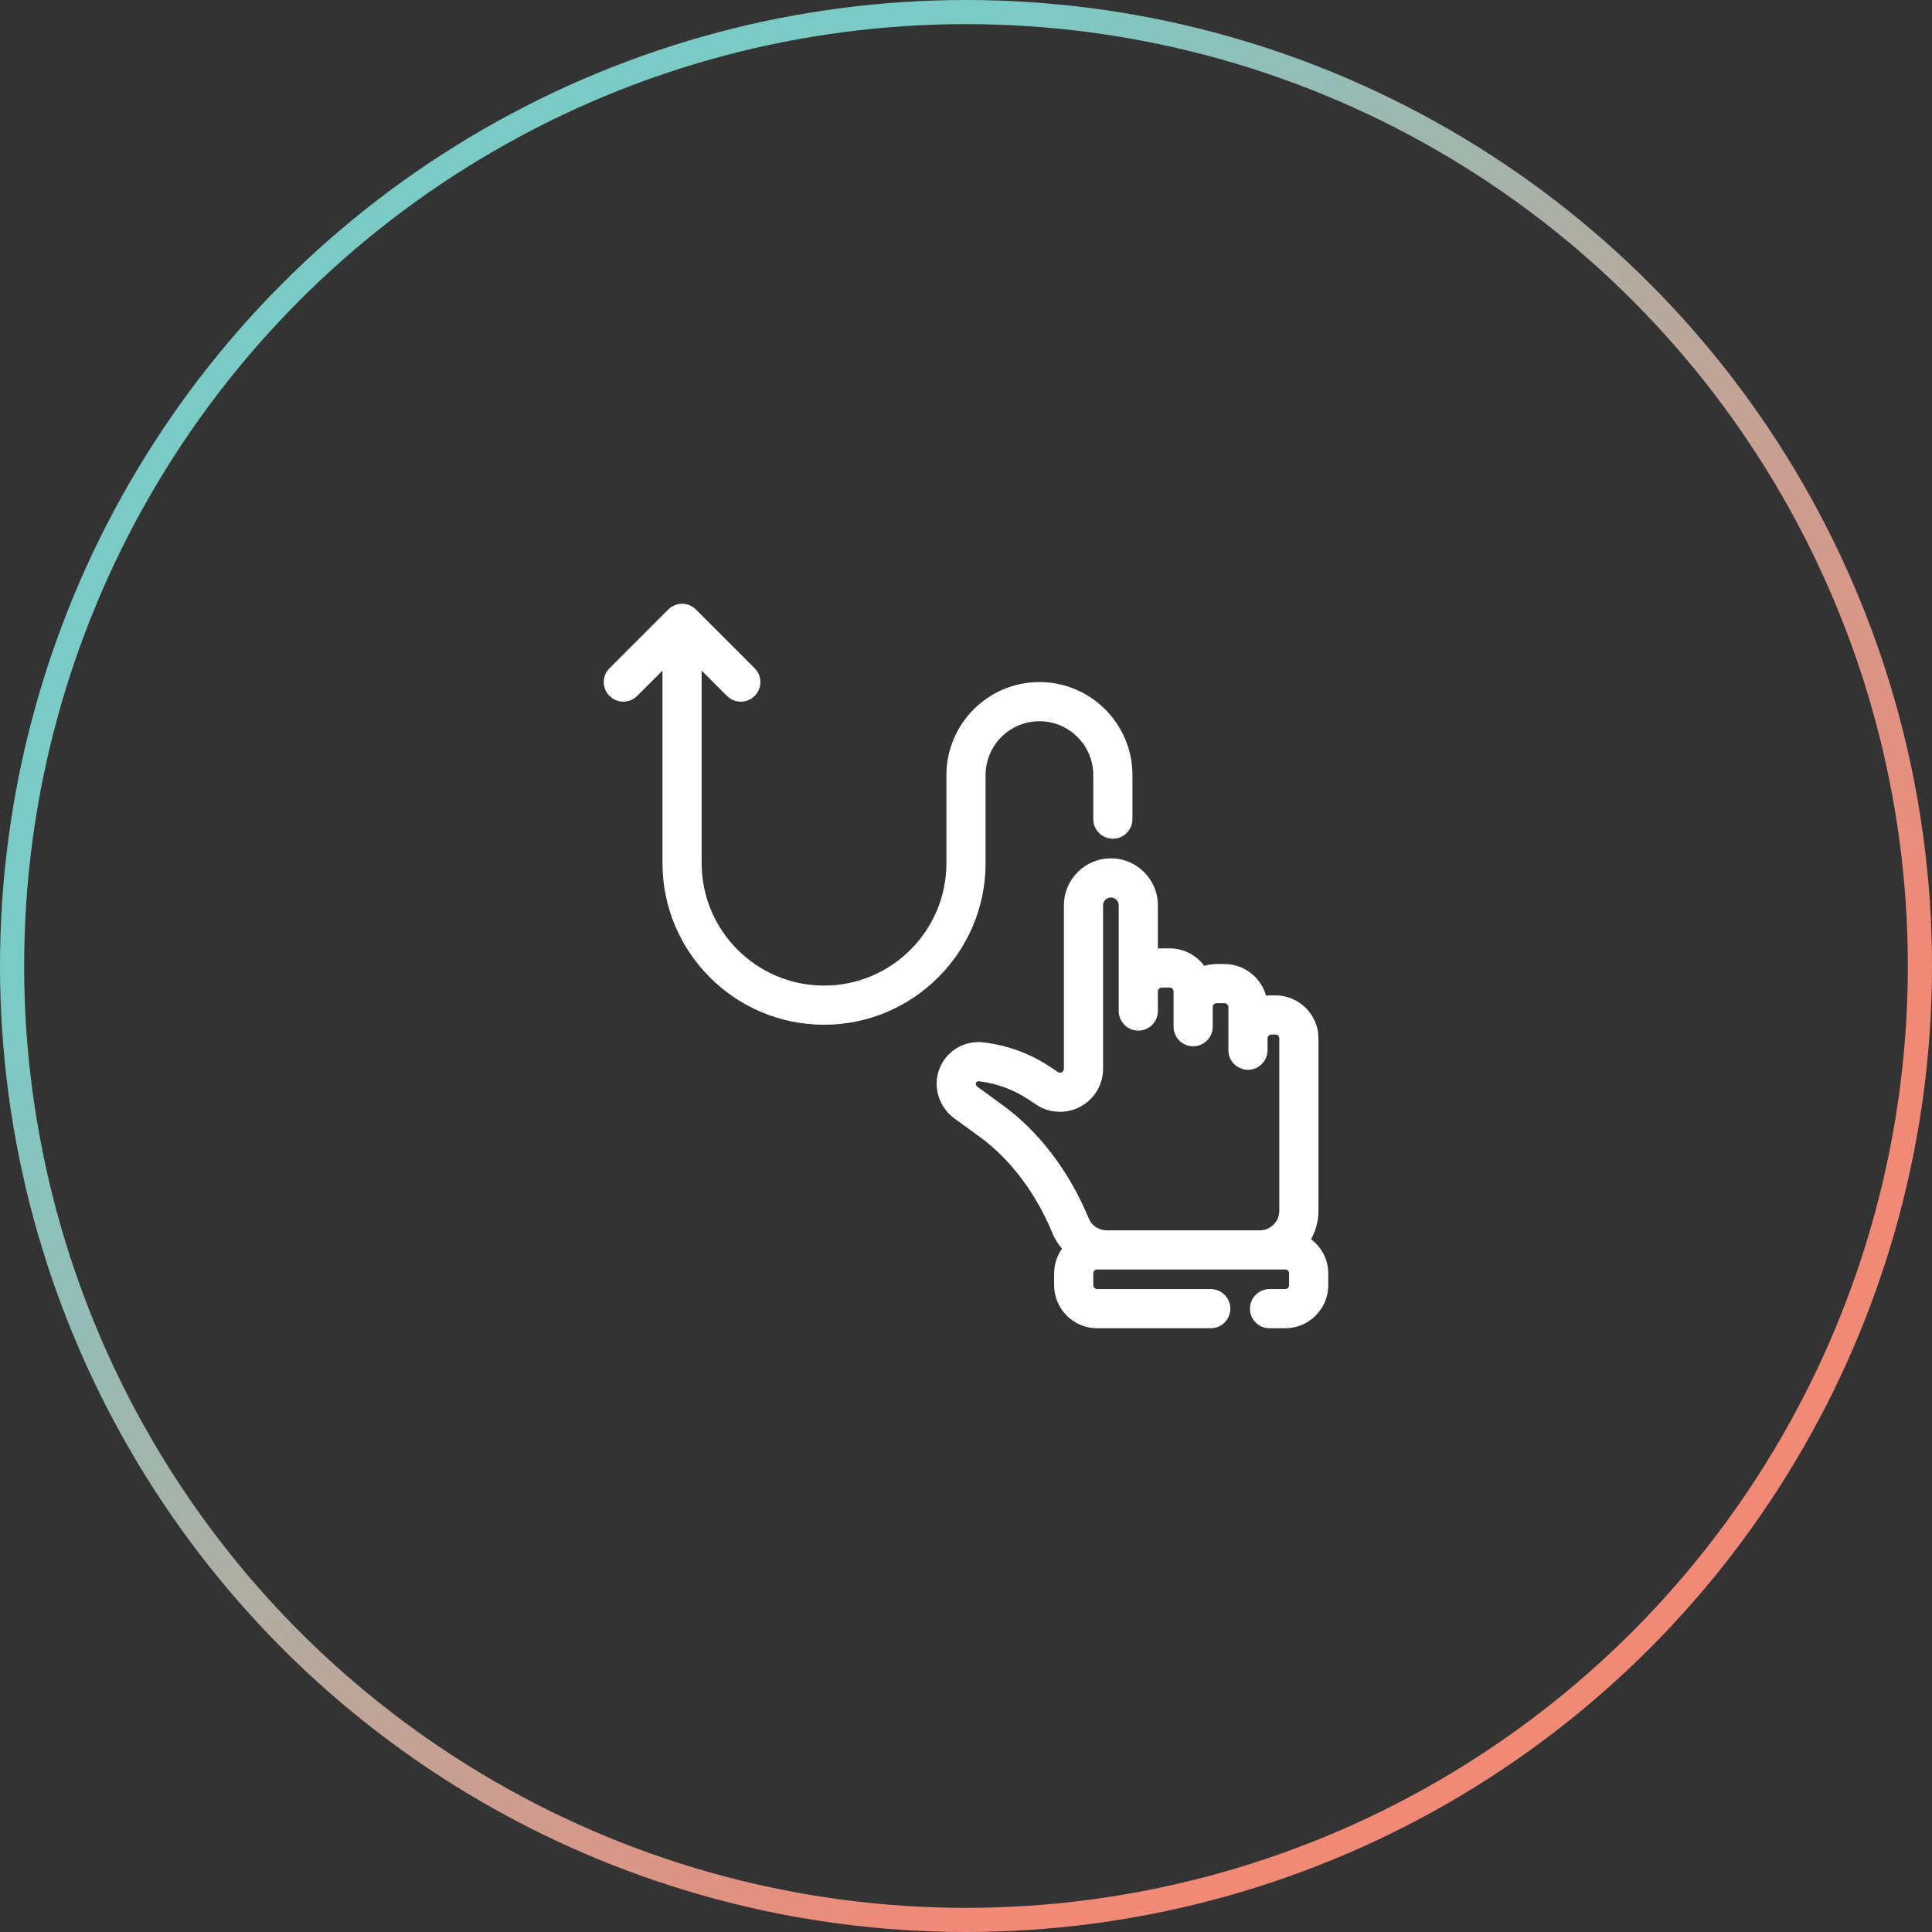
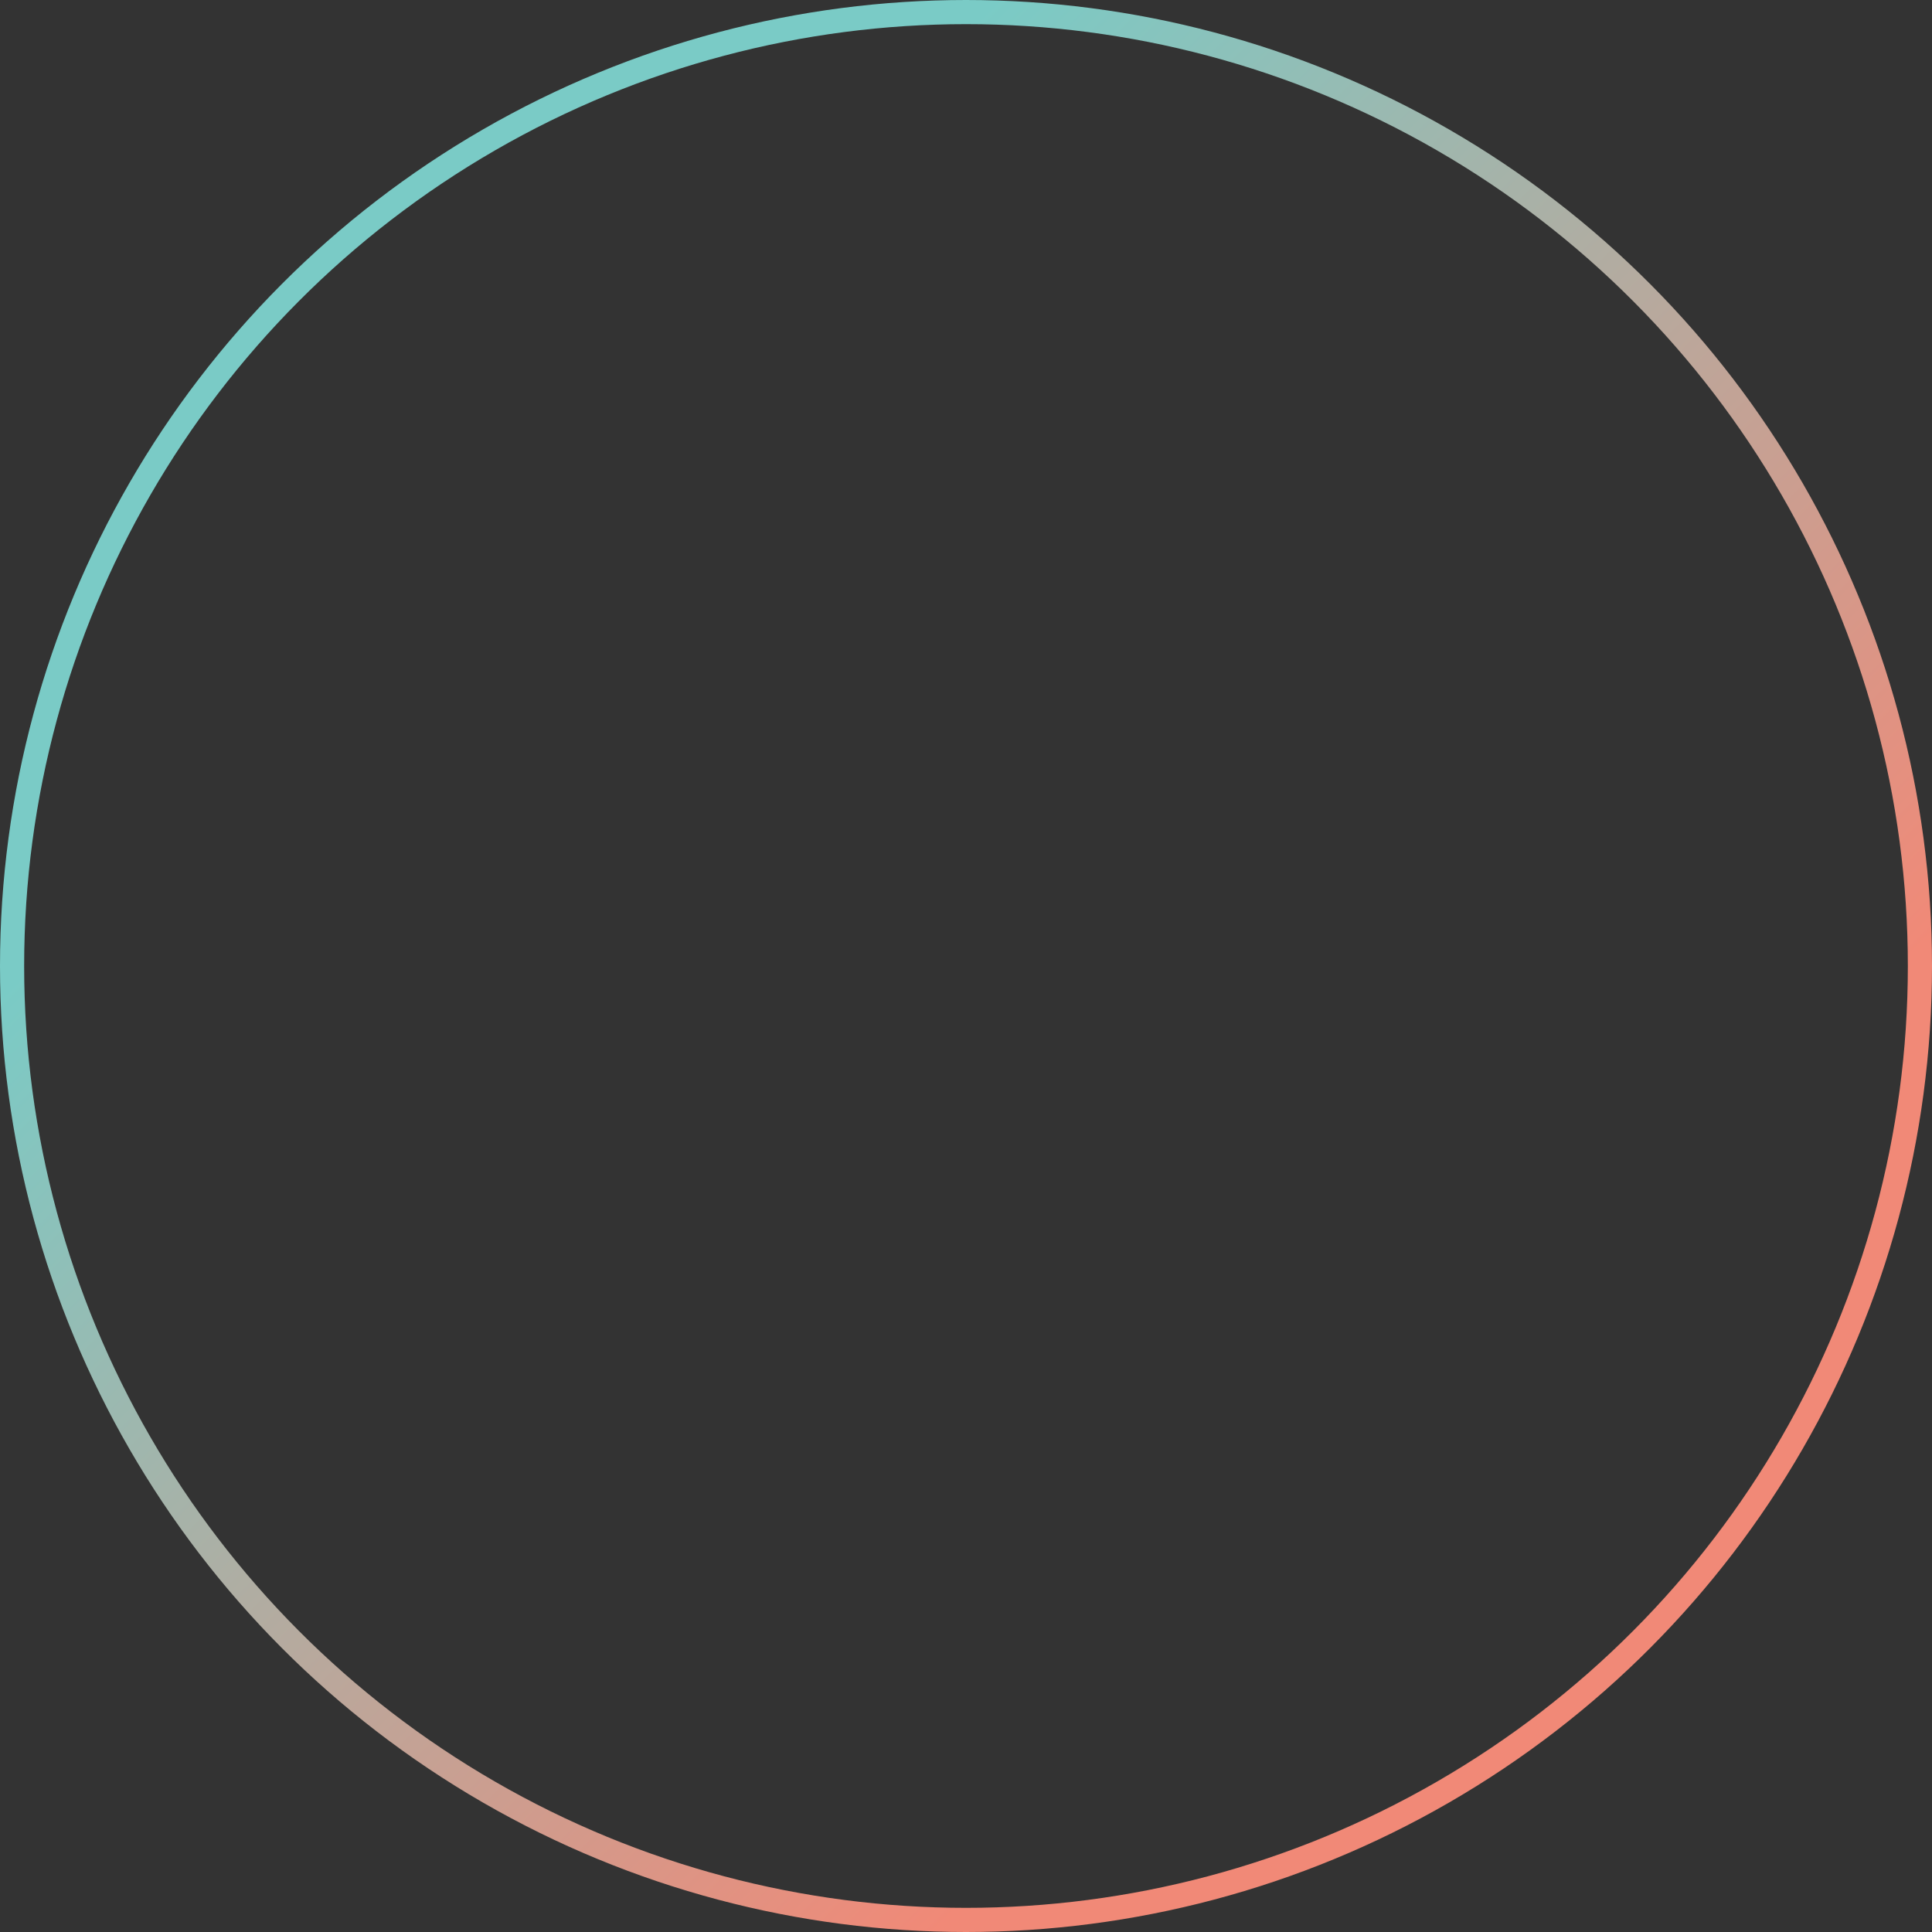
<svg xmlns="http://www.w3.org/2000/svg" width="80px" height="80px" viewBox="0 0 80 80" version="1.1">
  <rect x="0" y="0" width="80" height="80" fill="#333333" stroke="none" />
  <defs>
    <linearGradient x1="0%" y1="50%" x2="50%" y2="100%" id="linearGradient-1">
      <stop stop-color="#7ACBC6" offset="0%" />
      <stop stop-color="#F18977" offset="100%" />
    </linearGradient>
  </defs>
  <g stroke="none" stroke-width="1" fill="none" fill-rule="evenodd">
    <g>
      <circle id="Oval" stroke="url(#linearGradient-1)" cx="40" cy="40" r="39.5" />
-       <path d="M54.289,51.313 C54.483,50.964 54.595,50.562 54.595,50.135 L54.595,43 C54.595,42.016 53.794,41.216 52.811,41.216 L52.649,41.216 C52.572,41.216 52.497,41.221 52.423,41.23 C52.216,40.475 51.523,39.919 50.703,39.919 L50.378,39.919 C50.2,39.919 50.029,39.945 49.866,39.994 C49.541,39.555 49.019,39.27 48.432,39.27 L48.108,39.27 C48.053,39.27 47.999,39.273 47.946,39.278 L47.946,37.488 C47.946,36.417 47.074,35.544 46.003,35.542 C46.002,35.542 46.001,35.542 46,35.542 C45.481,35.542 44.993,35.744 44.625,36.111 C44.257,36.479 44.054,36.968 44.054,37.488 L44.054,44.254 C44.054,44.319 44.025,44.367 43.968,44.397 C43.911,44.428 43.855,44.425 43.801,44.389 L43.489,44.179 C42.683,43.64 41.747,43.292 40.786,43.171 L40.733,43.165 C40.178,43.093 39.622,43.297 39.244,43.704 C38.869,44.109 38.709,44.674 38.818,45.216 C38.907,45.658 39.156,46.048 39.521,46.314 L40.578,47.082 C41.816,47.982 42.875,49.378 43.559,51.012 L43.614,51.142 C43.708,51.349 43.831,51.538 43.975,51.707 C43.771,51.998 43.649,52.349 43.649,52.73 L43.649,53.216 C43.649,54.2 44.449,55 45.432,55 L50.135,55 C50.583,55 50.946,54.637 50.946,54.189 C50.946,53.742 50.583,53.378 50.135,53.378 L45.432,53.378 C45.343,53.378 45.27,53.306 45.27,53.216 L45.27,52.73 C45.27,52.64 45.343,52.568 45.432,52.568 L45.828,52.568 L52.162,52.568 L53.216,52.568 C53.306,52.568 53.378,52.64 53.378,52.73 L53.378,53.216 C53.378,53.306 53.306,53.378 53.216,53.378 L52.568,53.378 C52.12,53.378 51.757,53.742 51.757,54.189 C51.757,54.637 52.12,55 52.568,55 L53.216,55 C54.2,55 55,54.2 55,53.216 L55,52.73 C55,52.15 54.718,51.64 54.289,51.313 Z M45.828,50.946 C45.511,50.946 45.221,50.759 45.1,50.493 L45.055,50.386 C44.258,48.482 43.006,46.843 41.532,45.771 L40.476,45.002 C40.441,44.977 40.416,44.939 40.408,44.896 C40.405,44.884 40.398,44.845 40.433,44.807 C40.454,44.784 40.482,44.772 40.513,44.772 C40.519,44.772 40.524,44.773 40.53,44.773 L40.583,44.78 C41.297,44.869 41.991,45.128 42.586,45.526 L42.897,45.734 C43.445,46.103 44.148,46.139 44.73,45.828 C45.313,45.518 45.676,44.915 45.676,44.254 L45.676,37.488 C45.676,37.371 45.735,37.294 45.771,37.259 C45.806,37.223 45.883,37.164 46,37.164 C46,37.164 46,37.164 46,37.164 C46.179,37.164 46.324,37.31 46.324,37.488 L46.324,41.054 L46.324,41.865 C46.324,42.312 46.688,42.676 47.135,42.676 C47.583,42.676 47.946,42.312 47.946,41.865 L47.946,41.054 C47.946,40.964 48.019,40.892 48.108,40.892 L48.432,40.892 C48.522,40.892 48.595,40.964 48.595,41.054 L48.595,41.703 L48.595,42.514 C48.595,42.961 48.958,43.324 49.405,43.324 C49.853,43.324 50.216,42.961 50.216,42.514 L50.216,41.703 C50.216,41.613 50.289,41.541 50.378,41.541 L50.703,41.541 C50.792,41.541 50.865,41.614 50.865,41.703 L50.865,43 L50.865,43.486 C50.865,43.934 51.228,44.297 51.676,44.297 C52.123,44.297 52.486,43.934 52.486,43.486 L52.486,43 C52.486,42.91 52.559,42.838 52.649,42.838 L52.811,42.838 C52.9,42.838 52.973,42.91 52.973,43 L52.973,50.135 C52.973,50.582 52.609,50.946 52.162,50.946 L45.828,50.946 Z" id="Shape" fill="#FFFFFF" fill-rule="nonzero" />
-       <path d="M40.811,35.743 L40.811,32.095 C40.811,30.865 41.811,29.865 43.041,29.865 C44.27,29.865 45.27,30.865 45.27,32.095 L45.27,33.919 C45.27,34.366 45.634,34.73 46.081,34.73 C46.529,34.73 46.892,34.366 46.892,33.919 L46.892,32.095 C46.892,29.971 45.164,28.243 43.041,28.243 C40.917,28.243 39.189,29.971 39.189,32.095 L39.189,35.743 C39.189,38.538 36.916,40.811 34.122,40.811 C31.327,40.811 29.054,38.538 29.054,35.743 L29.054,27.768 L30.102,28.816 C30.261,28.975 30.468,29.054 30.676,29.054 C30.883,29.054 31.091,28.975 31.249,28.816 C31.566,28.5 31.566,27.987 31.249,27.67 L28.817,25.238 C28.779,25.2 28.737,25.166 28.693,25.137 C28.673,25.123 28.65,25.114 28.629,25.102 C28.604,25.088 28.58,25.073 28.553,25.062 C28.526,25.051 28.498,25.044 28.47,25.036 C28.447,25.03 28.425,25.021 28.402,25.016 C28.297,24.995 28.189,24.995 28.084,25.016 C28.06,25.021 28.039,25.029 28.016,25.036 C27.988,25.044 27.96,25.051 27.933,25.062 C27.906,25.073 27.882,25.088 27.857,25.102 C27.836,25.114 27.814,25.123 27.794,25.137 C27.749,25.167 27.707,25.2 27.67,25.238 L25.238,27.67 C24.921,27.987 24.921,28.5 25.238,28.816 C25.554,29.133 26.068,29.133 26.384,28.816 L27.432,27.768 L27.432,35.743 C27.432,39.432 30.433,42.432 34.122,42.432 C37.81,42.432 40.811,39.432 40.811,35.743 Z" id="Path" fill="#FFFFFF" fill-rule="nonzero" />
    </g>
  </g>
</svg>